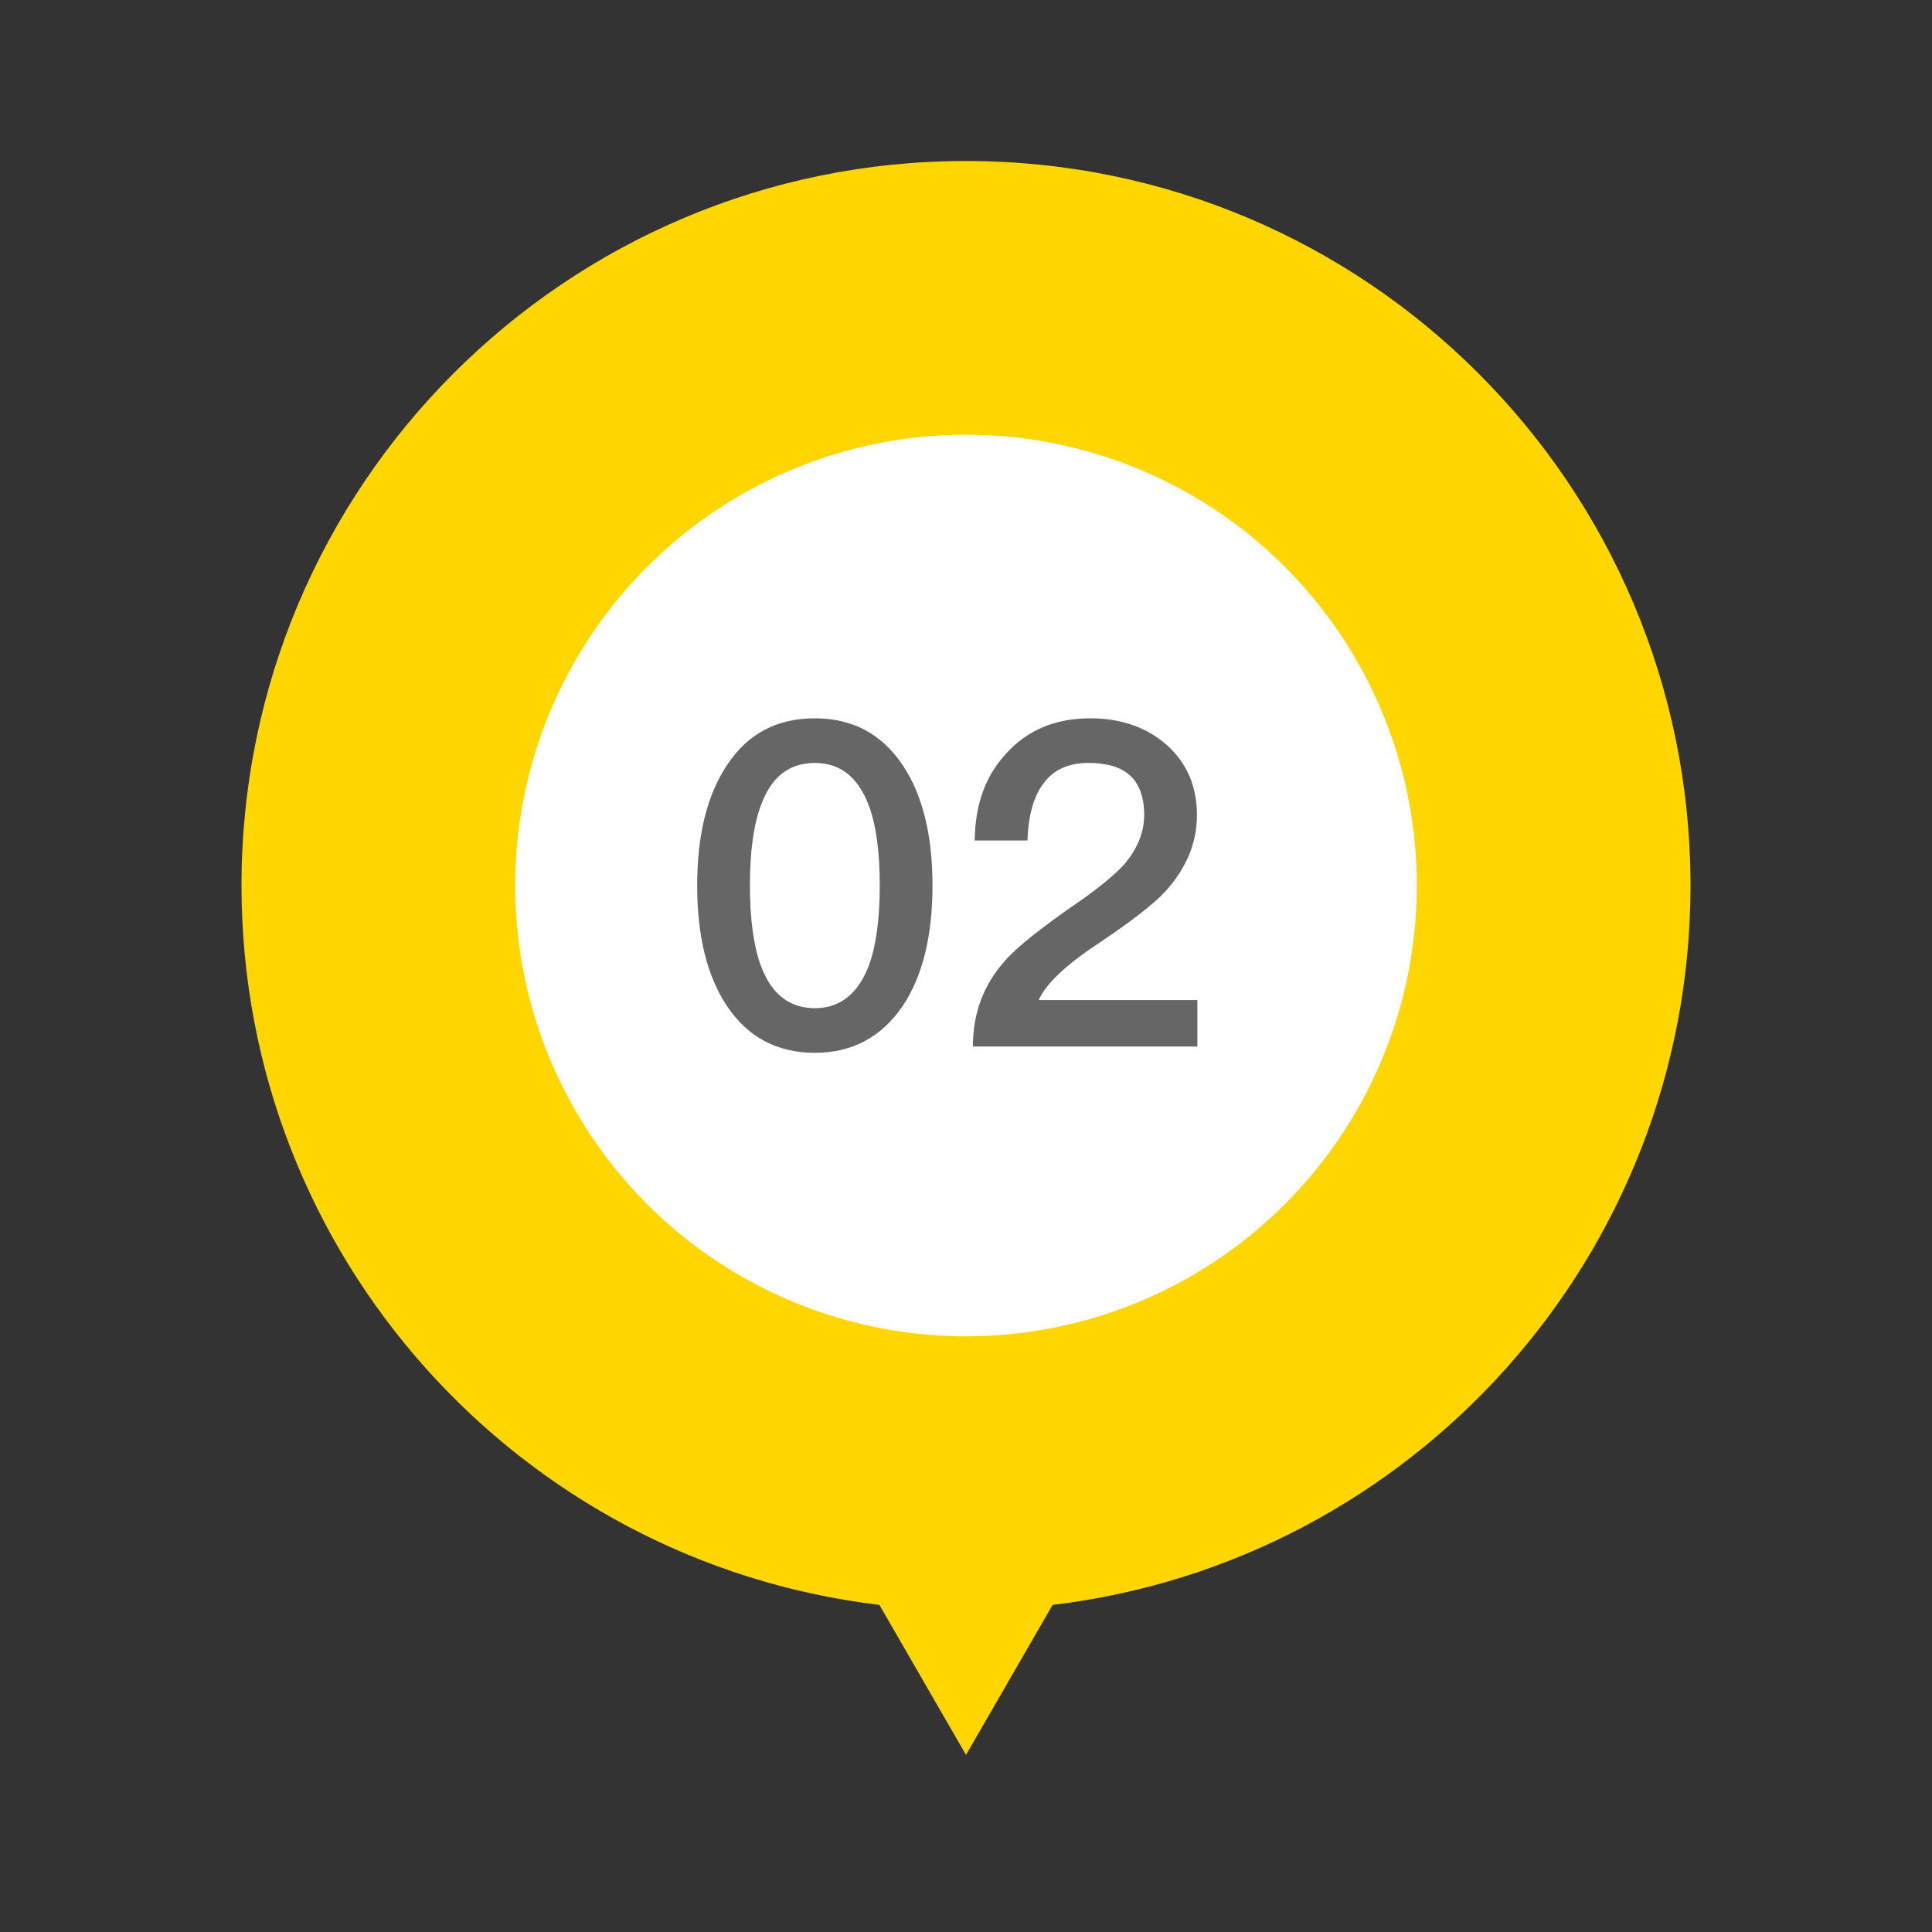
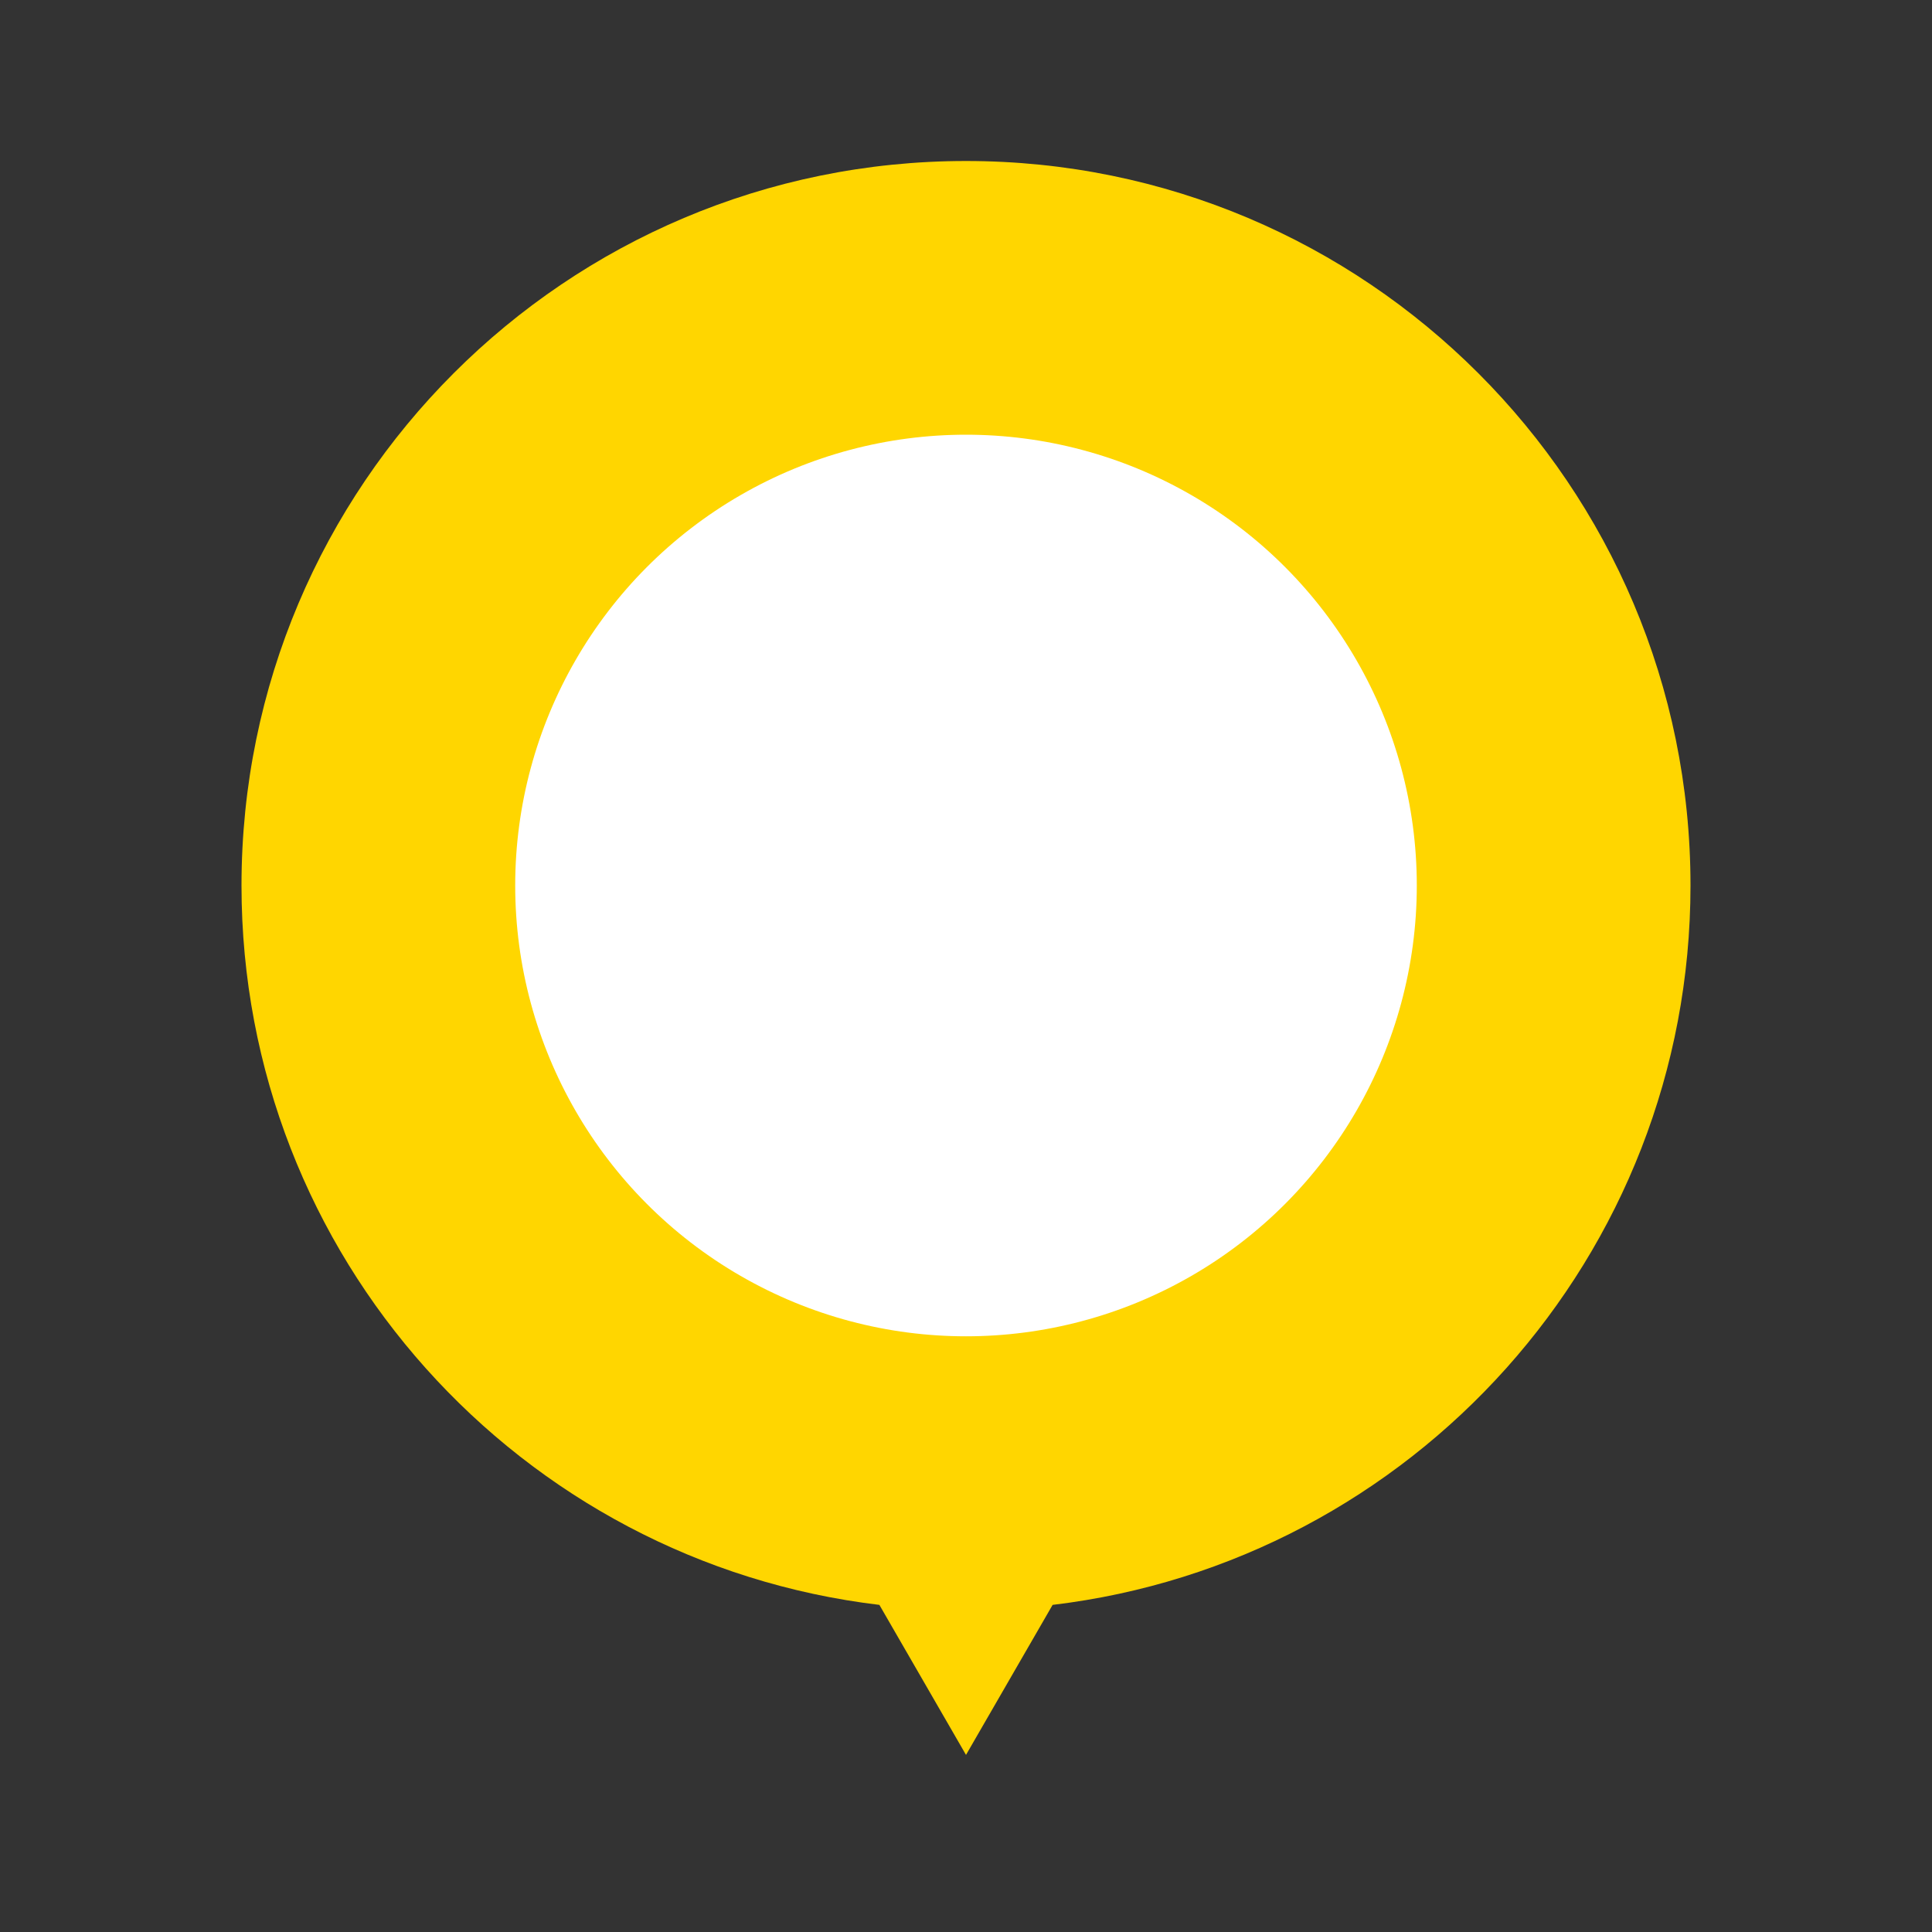
<svg xmlns="http://www.w3.org/2000/svg" width="120" height="120" viewBox="0 0 120 120" fill="none">
  <rect x="0" y="0" width="120" height="120" fill="#333333" stroke="none" />
  <path fill-rule="evenodd" clip-rule="evenodd" d="M65.38 99.682C87.696 97.023 105 78.032 105 55C105 30.147 84.853 10 60 10C35.147 10 15 30.147 15 55C15 78.032 32.304 97.023 54.62 99.682L60 109L65.38 99.682Z" fill="#FFD600" />
  <circle cx="60" cy="55" r="28" fill="white" />
-   <path d="M50.611 44.616C48.259 44.616 46.439 45.568 45.151 47.528C43.919 49.376 43.303 51.868 43.303 55.004C43.303 58.14 43.919 60.632 45.151 62.48C46.439 64.412 48.259 65.392 50.611 65.392C52.935 65.392 54.755 64.412 56.071 62.48C57.303 60.632 57.919 58.14 57.919 55.004C57.919 51.868 57.303 49.376 56.071 47.528C54.755 45.568 52.935 44.616 50.611 44.616ZM50.611 47.388C52.179 47.388 53.299 48.256 53.971 50.048C54.419 51.252 54.643 52.904 54.643 55.004C54.643 57.076 54.419 58.728 53.971 59.96C53.299 61.724 52.179 62.62 50.611 62.62C49.015 62.62 47.895 61.724 47.251 59.96C46.803 58.728 46.579 57.076 46.579 55.004C46.579 52.904 46.803 51.252 47.251 50.048C47.895 48.256 49.015 47.388 50.611 47.388ZM67.708 44.616C65.552 44.616 63.816 45.344 62.5 46.8C61.212 48.172 60.568 49.964 60.54 52.204H63.816C63.872 50.636 64.208 49.432 64.824 48.648C65.44 47.808 66.364 47.388 67.596 47.388C68.744 47.388 69.612 47.64 70.2 48.172C70.76 48.704 71.068 49.516 71.068 50.608C71.068 51.728 70.62 52.792 69.752 53.772C69.192 54.36 68.296 55.116 67.008 56.012C64.684 57.608 63.144 58.84 62.416 59.68C61.072 61.192 60.428 62.956 60.428 65H74.372V62.116H64.516C64.964 61.108 66.196 59.932 68.24 58.588C70.2 57.272 71.6 56.208 72.384 55.368C73.672 53.94 74.344 52.372 74.344 50.636C74.344 48.844 73.728 47.416 72.496 46.296C71.236 45.176 69.64 44.616 67.708 44.616Z" fill="#666666" />
</svg>